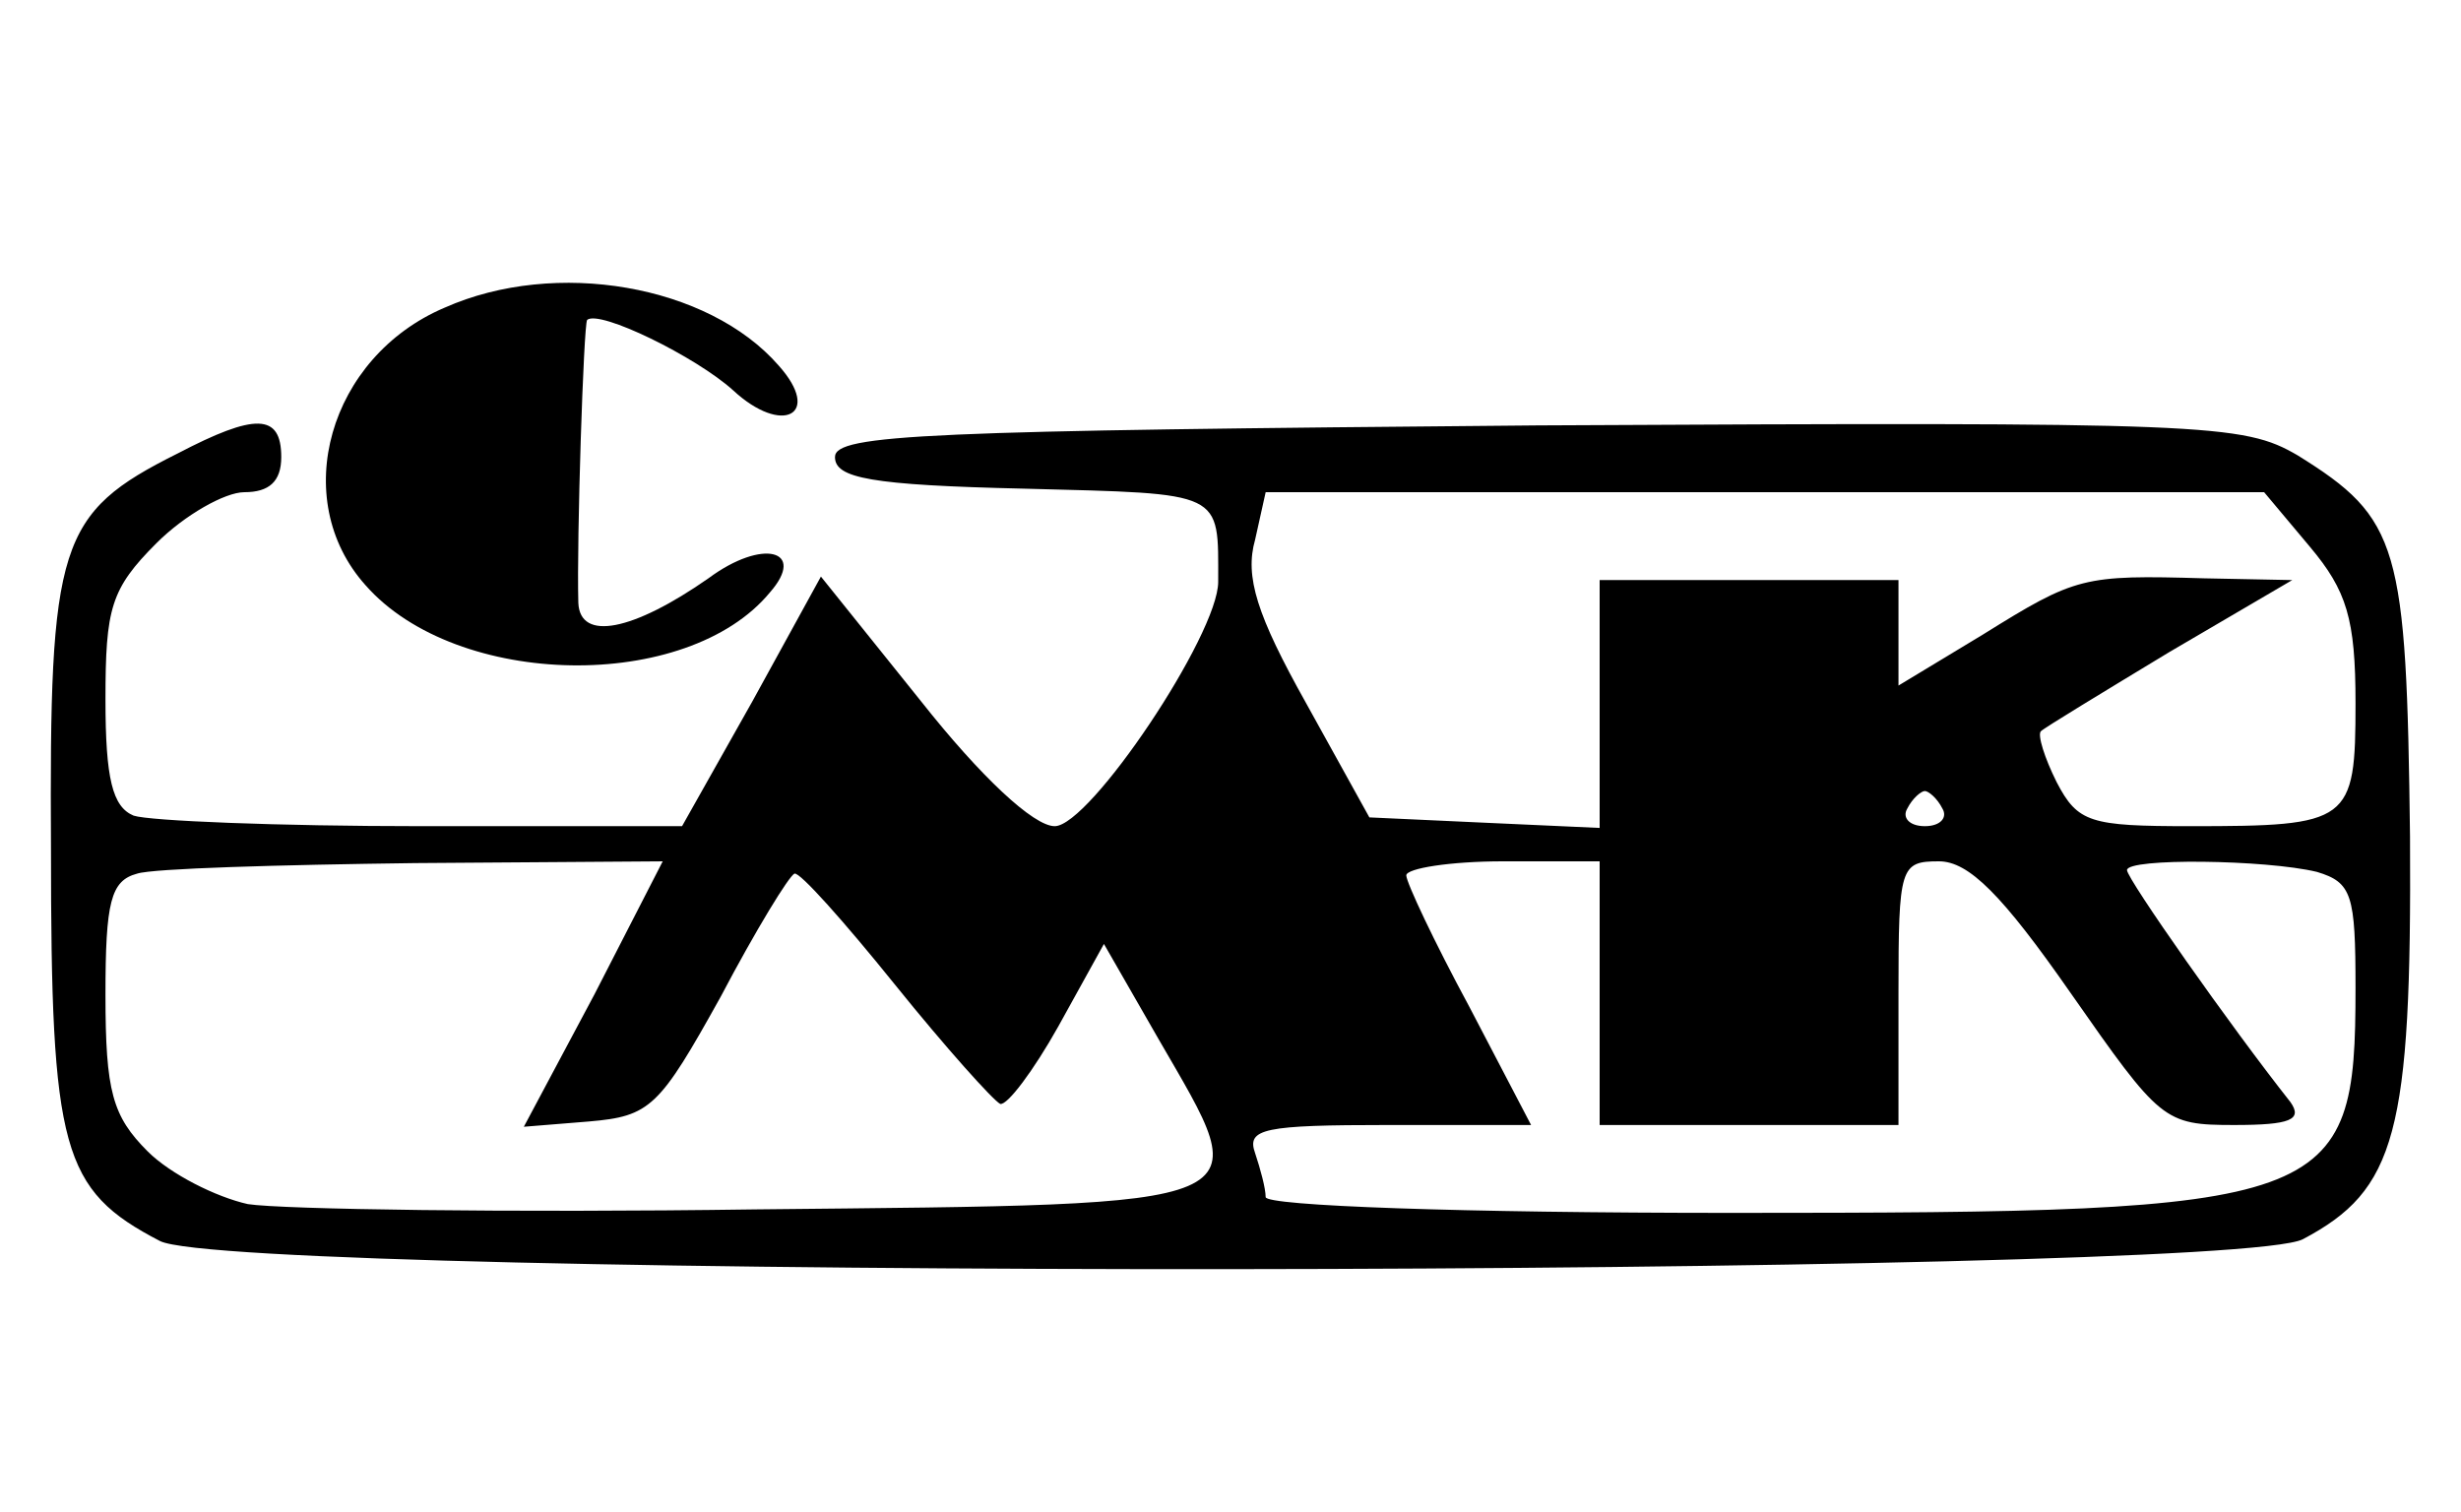
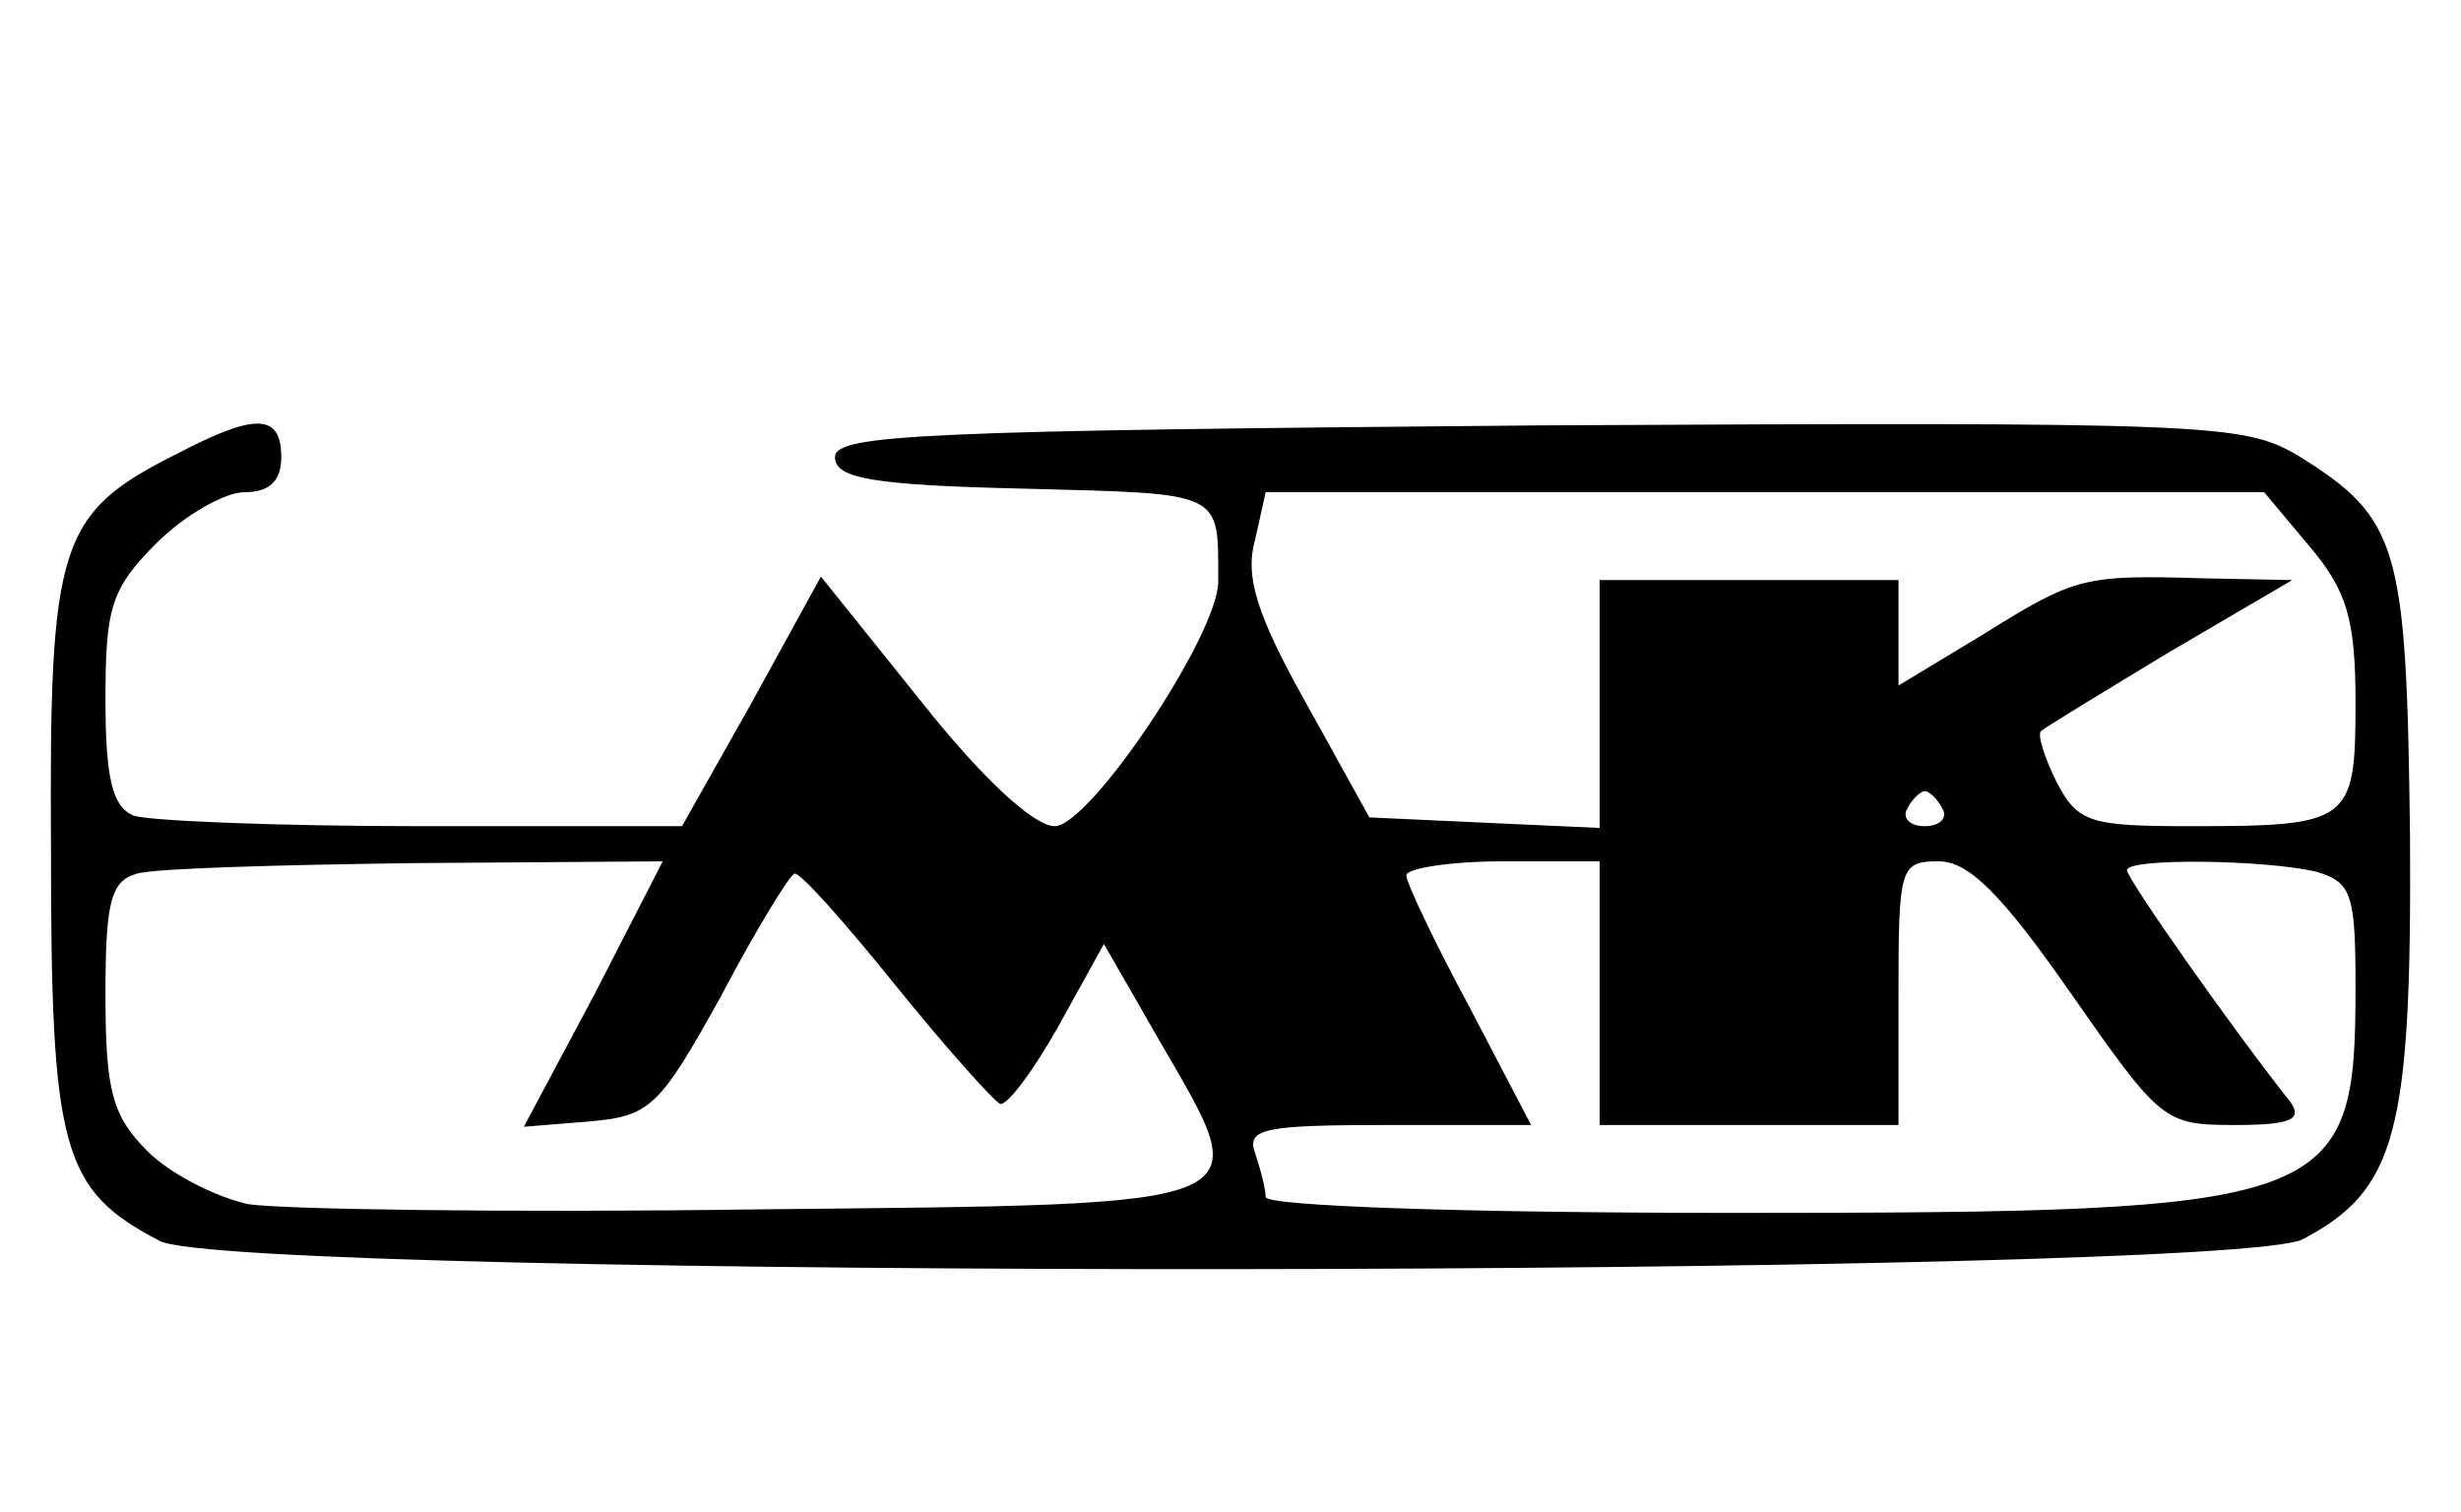
<svg xmlns="http://www.w3.org/2000/svg" version="1.0" width="140pt" height="86pt" viewBox="0 0 140 86" preserveAspectRatio="xMidYMid meet">
  <g transform="translate(0,86) scale(0.1,-0.1)" fill="#000000" stroke="none">
-     <path d="M253 685 c-66 -28 -89 -109 -45 -158 52 -59 183 -61 230 -4 21 24 -4 31 -35 8 -43 -30 -73 -36 -74 -14 -1 36 3 158 5 161 7 6 62 -21 83 -40 28 -26 51 -14 26 14 -40 46 -127 61 -190 33z" />
    <path d="M101 602 c-68 -34 -73 -51 -72 -225 0 -171 6 -194 62 -223 43 -22 1176 -21 1219 1 53 28 62 60 61 229 -2 166 -6 181 -64 217 -31 18 -50 19 -432 17 -348 -3 -400 -5 -400 -18 0 -12 20 -16 108 -18 114 -3 110 -1 110 -53 0 -30 -73 -139 -93 -139 -12 0 -42 28 -76 71 l-57 71 -39 -71 -40 -71 -148 0 c-82 0 -155 3 -164 6 -12 5 -16 21 -16 66 0 52 3 63 29 89 16 16 39 29 50 29 14 0 21 6 21 20 0 25 -15 25 -59 2z m1213 -53 c21 -25 26 -41 26 -89 0 -68 -3 -70 -94 -70 -57 0 -64 2 -76 25 -7 14 -11 27 -9 29 2 2 35 22 73 45 l70 41 -50 1 c-69 2 -73 1 -126 -32 l-48 -29 0 30 0 30 -85 0 -85 0 0 -70 0 -71 -66 3 -65 3 -36 65 c-28 50 -35 72 -29 93 l6 27 284 0 284 0 26 -31z m-209 -149 c3 -5 -1 -10 -10 -10 -9 0 -13 5 -10 10 3 6 8 10 10 10 2 0 7 -4 10 -10z m-767 -106 l-40 -75 37 3 c35 3 40 8 75 71 20 38 39 69 42 70 3 1 28 -27 57 -63 29 -36 56 -66 60 -68 4 -1 19 19 33 44 l26 47 31 -54 c56 -97 65 -94 -229 -97 -140 -2 -270 0 -289 3 -18 4 -44 17 -57 30 -20 20 -24 34 -24 89 0 53 3 65 18 69 9 3 81 5 158 6 l141 1 -39 -76z m572 1 l0 -75 85 0 85 0 0 75 c0 72 1 75 23 75 17 0 36 -19 75 -75 51 -73 53 -75 93 -75 32 0 39 3 32 13 -34 43 -93 127 -93 132 0 7 79 6 108 -1 20 -6 22 -13 22 -66 0 -124 -12 -128 -355 -128 -154 0 -265 4 -265 9 0 5 -3 16 -6 25 -5 14 5 16 76 16 l81 0 -35 67 c-20 37 -36 71 -36 75 0 4 25 8 55 8 l55 0 0 -75z" />
  </g>
</svg>